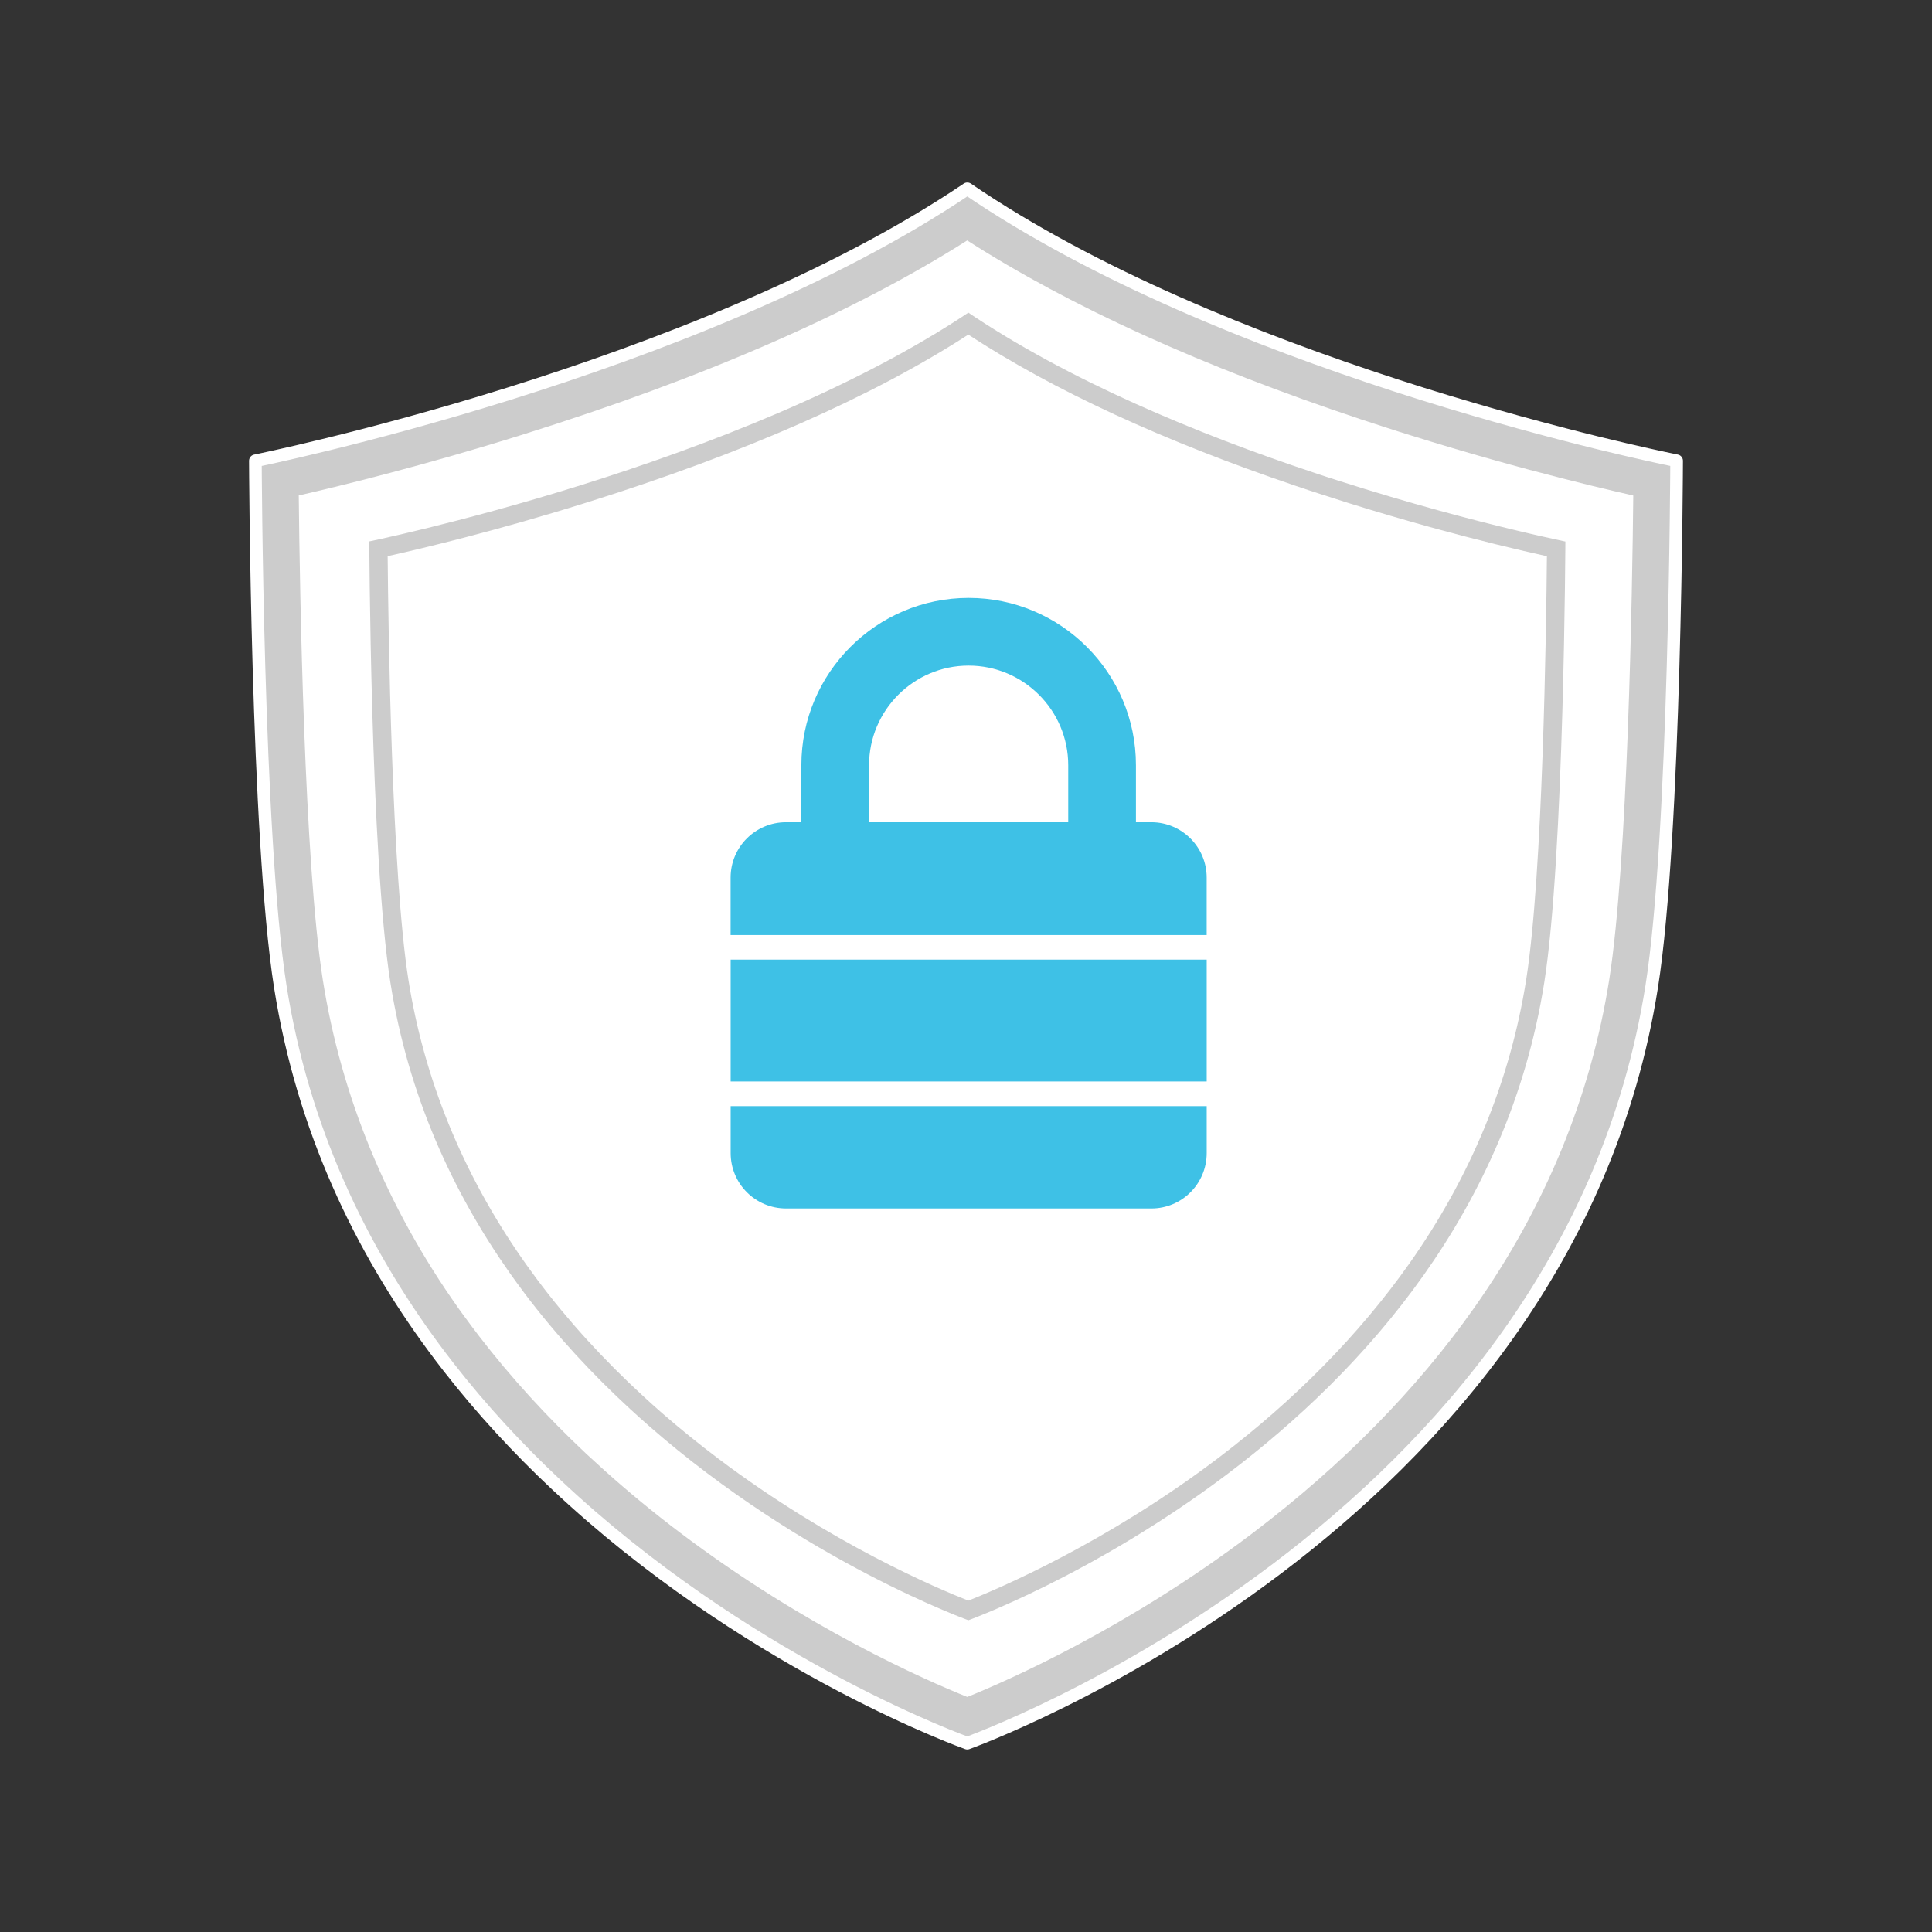
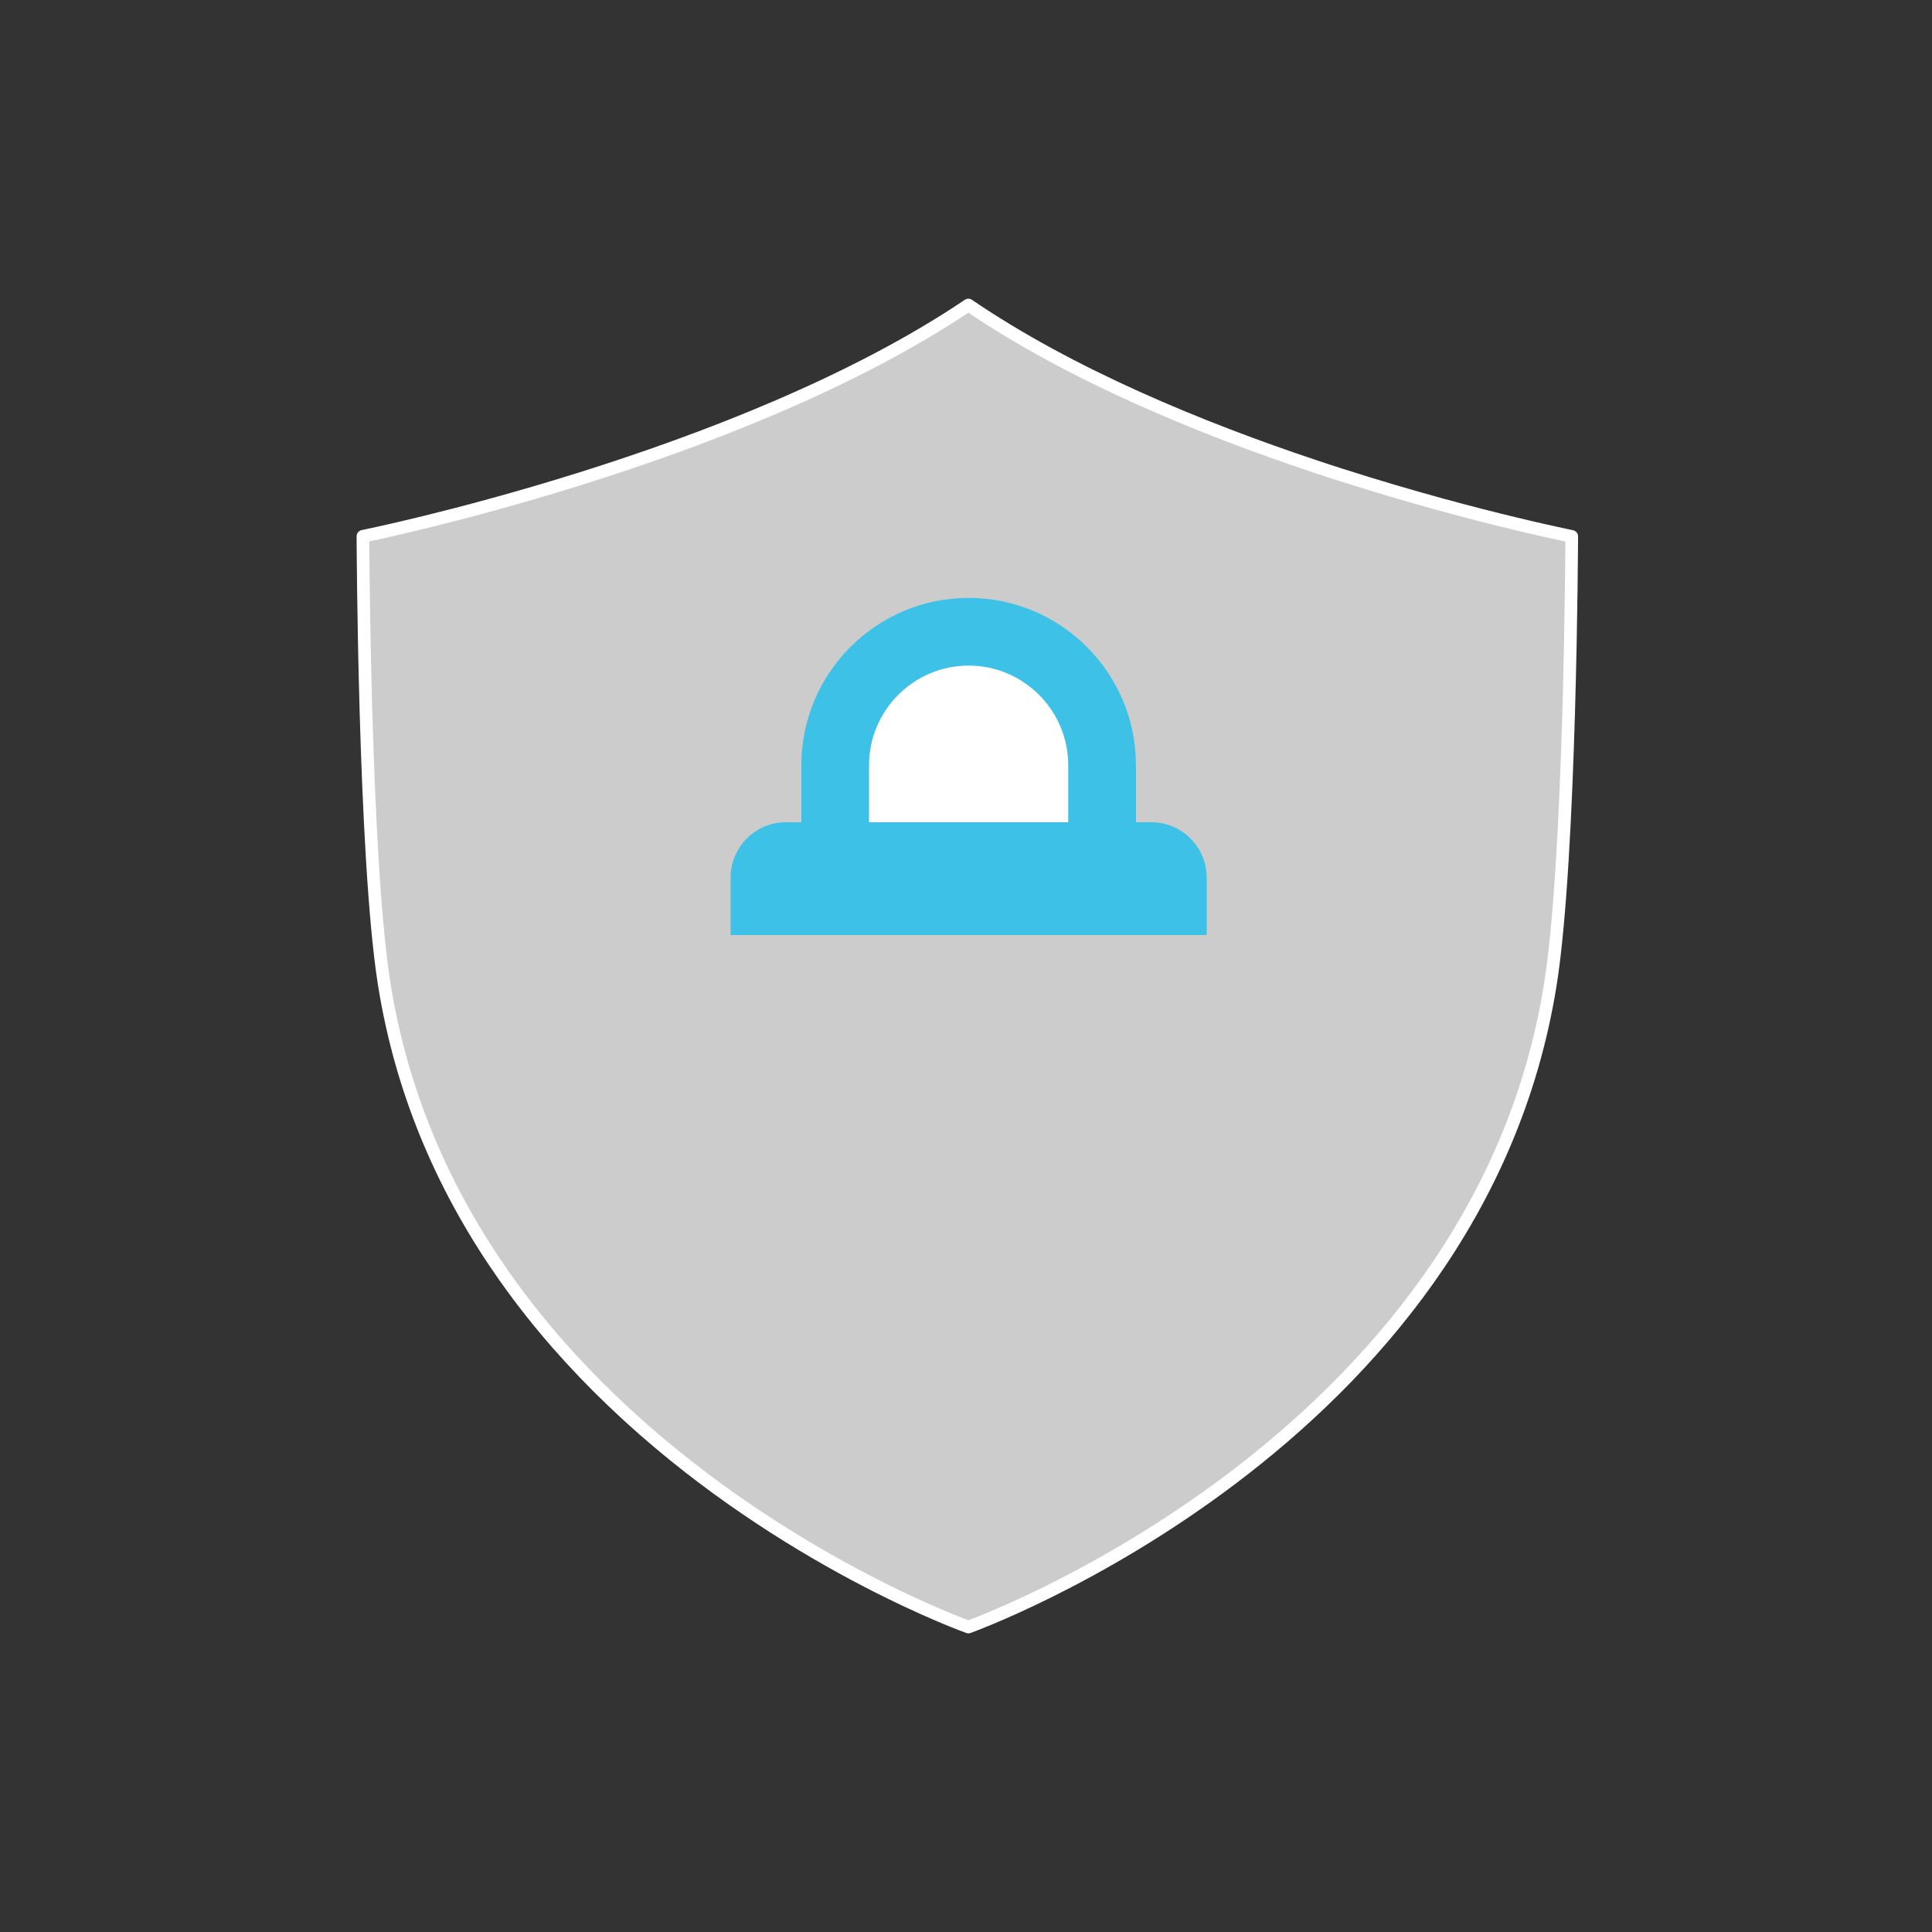
<svg xmlns="http://www.w3.org/2000/svg" version="1.1" id="Layer_1" x="0px" y="0px" width="80px" height="80px" viewBox="0 0 80 80" enable-background="new 0 0 80 80" xml:space="preserve">
  <rect x="0" y="0" width="80" height="80" fill="#333333" stroke="none" />
  <g>
-     <path fill="#CCCCCC" stroke="#FFFFFF" stroke-width="0.524" stroke-linejoin="round" stroke-miterlimit="10" d="M67.302,18.611   c-0.35-0.083-0.738-0.175-1.162-0.278c-1.867-0.46-4.397-1.134-7.257-2.027c-0.358-0.112-0.72-0.229-1.091-0.349   c-5.709-1.853-12.474-4.547-17.738-8.138c-11.26,7.595-29.479,11.262-29.479,11.262s0.055,15.585,1.031,21.77   c0.931,5.887,3.324,10.838,6.35,14.941c0.205,0.279,0.412,0.549,0.622,0.82c1.388,1.781,2.89,3.395,4.435,4.846   c0.251,0.234,0.5,0.467,0.75,0.691c7.779,7.008,16.289,10.031,16.289,10.031S64.844,63.33,68.394,40.85   c0.979-6.185,1.031-21.77,1.031-21.77S68.644,18.925,67.302,18.611z" />
-     <path fill="#FFFFFF" d="M66.634,40.57c-0.766,4.836-2.645,9.406-5.588,13.579c-2.375,3.377-5.454,6.506-9.146,9.311   c-5.188,3.941-10.169,6.129-11.847,6.807c-1.688-0.676-6.687-2.865-11.9-6.809c-1.098-0.828-2.138-1.689-3.125-2.572   c-0.255-0.23-0.506-0.459-0.754-0.689c-1.646-1.545-3.125-3.168-4.425-4.856c-0.21-0.272-0.414-0.549-0.616-0.825   c-0.088-0.121-0.179-0.24-0.264-0.363c-2.954-4.177-4.837-8.742-5.602-13.579c-0.77-4.894-0.955-16.076-0.996-20.059   c1.821-0.416,5.205-1.246,9.253-2.513c7.531-2.356,13.721-5.06,18.425-8.046c4.268,2.737,9.747,5.227,16.329,7.416   c0.359,0.119,0.721,0.236,1.086,0.354c0.32,0.104,0.643,0.207,0.967,0.306c2.369,0.742,4.508,1.329,6.238,1.771   c0.408,0.104,0.792,0.2,1.152,0.289c0.705,0.173,1.312,0.312,1.809,0.427C67.589,24.504,67.405,35.679,66.634,40.57z" />
    <path fill="#CCCCCC" stroke="#FFFFFF" stroke-width="0.524" stroke-linejoin="round" stroke-miterlimit="10" d="M62.782,21.692   c-1.74-0.416-4.316-1.09-7.254-2.029c-0.356-0.113-0.721-0.232-1.086-0.355c-4.691-1.564-10.091-3.777-14.343-6.677   c-9.576,6.458-25.071,9.576-25.071,9.576s0.046,13.255,0.878,18.516c0.747,4.734,2.609,8.76,4.985,12.136   c0.199,0.283,0.403,0.559,0.607,0.834c1.365,1.812,2.876,3.428,4.427,4.854c0.252,0.231,0.506,0.459,0.76,0.683   c6.492,5.682,13.414,8.141,13.414,8.141s21.083-7.525,24.104-26.646c0.833-5.259,0.879-18.514,0.879-18.514s-0.41-0.083-1.13-0.246   C63.622,21.892,63.229,21.799,62.782,21.692z" />
-     <path fill="#FFFFFF" d="M64.054,23.032c-0.027,2.977-0.168,13.16-0.857,17.529c-0.663,4.195-2.295,8.156-4.848,11.773   c-2.057,2.912-4.713,5.617-7.897,8.033c-4.658,3.531-9.113,5.42-10.355,5.912c-1.242-0.488-5.678-2.357-10.349-5.877   c-0.815-0.613-1.595-1.246-2.342-1.896c-0.257-0.227-0.51-0.451-0.759-0.682c-1.671-1.535-3.149-3.16-4.42-4.863   c-0.146-0.199-0.293-0.398-0.437-0.6c-0.059-0.08-0.11-0.158-0.166-0.236c-2.478-3.562-4.063-7.449-4.714-11.564   c-0.689-4.37-0.832-14.561-0.858-17.532c1.406-0.312,4.476-1.042,8.224-2.215c6.508-2.036,11.824-4.375,15.819-6.958   c3.525,2.306,8.069,4.403,13.541,6.257c0.354,0.121,0.718,0.24,1.083,0.358c0.381,0.124,0.768,0.248,1.157,0.37   c2.38,0.744,4.485,1.307,6.06,1.695c0.428,0.104,0.818,0.198,1.162,0.279C63.47,22.902,63.79,22.975,64.054,23.032z" />
    <path fill="#3EC1E6" d="M47.677,34.047h-0.64v-2.362c0-3.82-3.107-6.927-6.928-6.927c-3.818,0-6.926,3.105-6.926,6.927v2.362   h-0.636c-1.267,0-2.294,1.025-2.294,2.293v2.378h19.713V36.34C49.967,35.076,48.939,34.047,47.677,34.047z" />
    <path fill="#FFFFFF" d="M44.234,34.047h-8.248v-2.362c0-2.272,1.85-4.124,4.122-4.124c2.275,0,4.125,1.852,4.125,4.124V34.047   L44.234,34.047z" />
-     <rect x="30.255" y="39.736" fill="#3EC1E6" width="19.712" height="5.045" />
-     <path fill="#3EC1E6" d="M30.255,47.745c0,1.27,1.026,2.295,2.294,2.295h15.128c1.263,0,2.29-1.025,2.29-2.295v-1.943H30.255V47.745   z" />
  </g>
</svg>